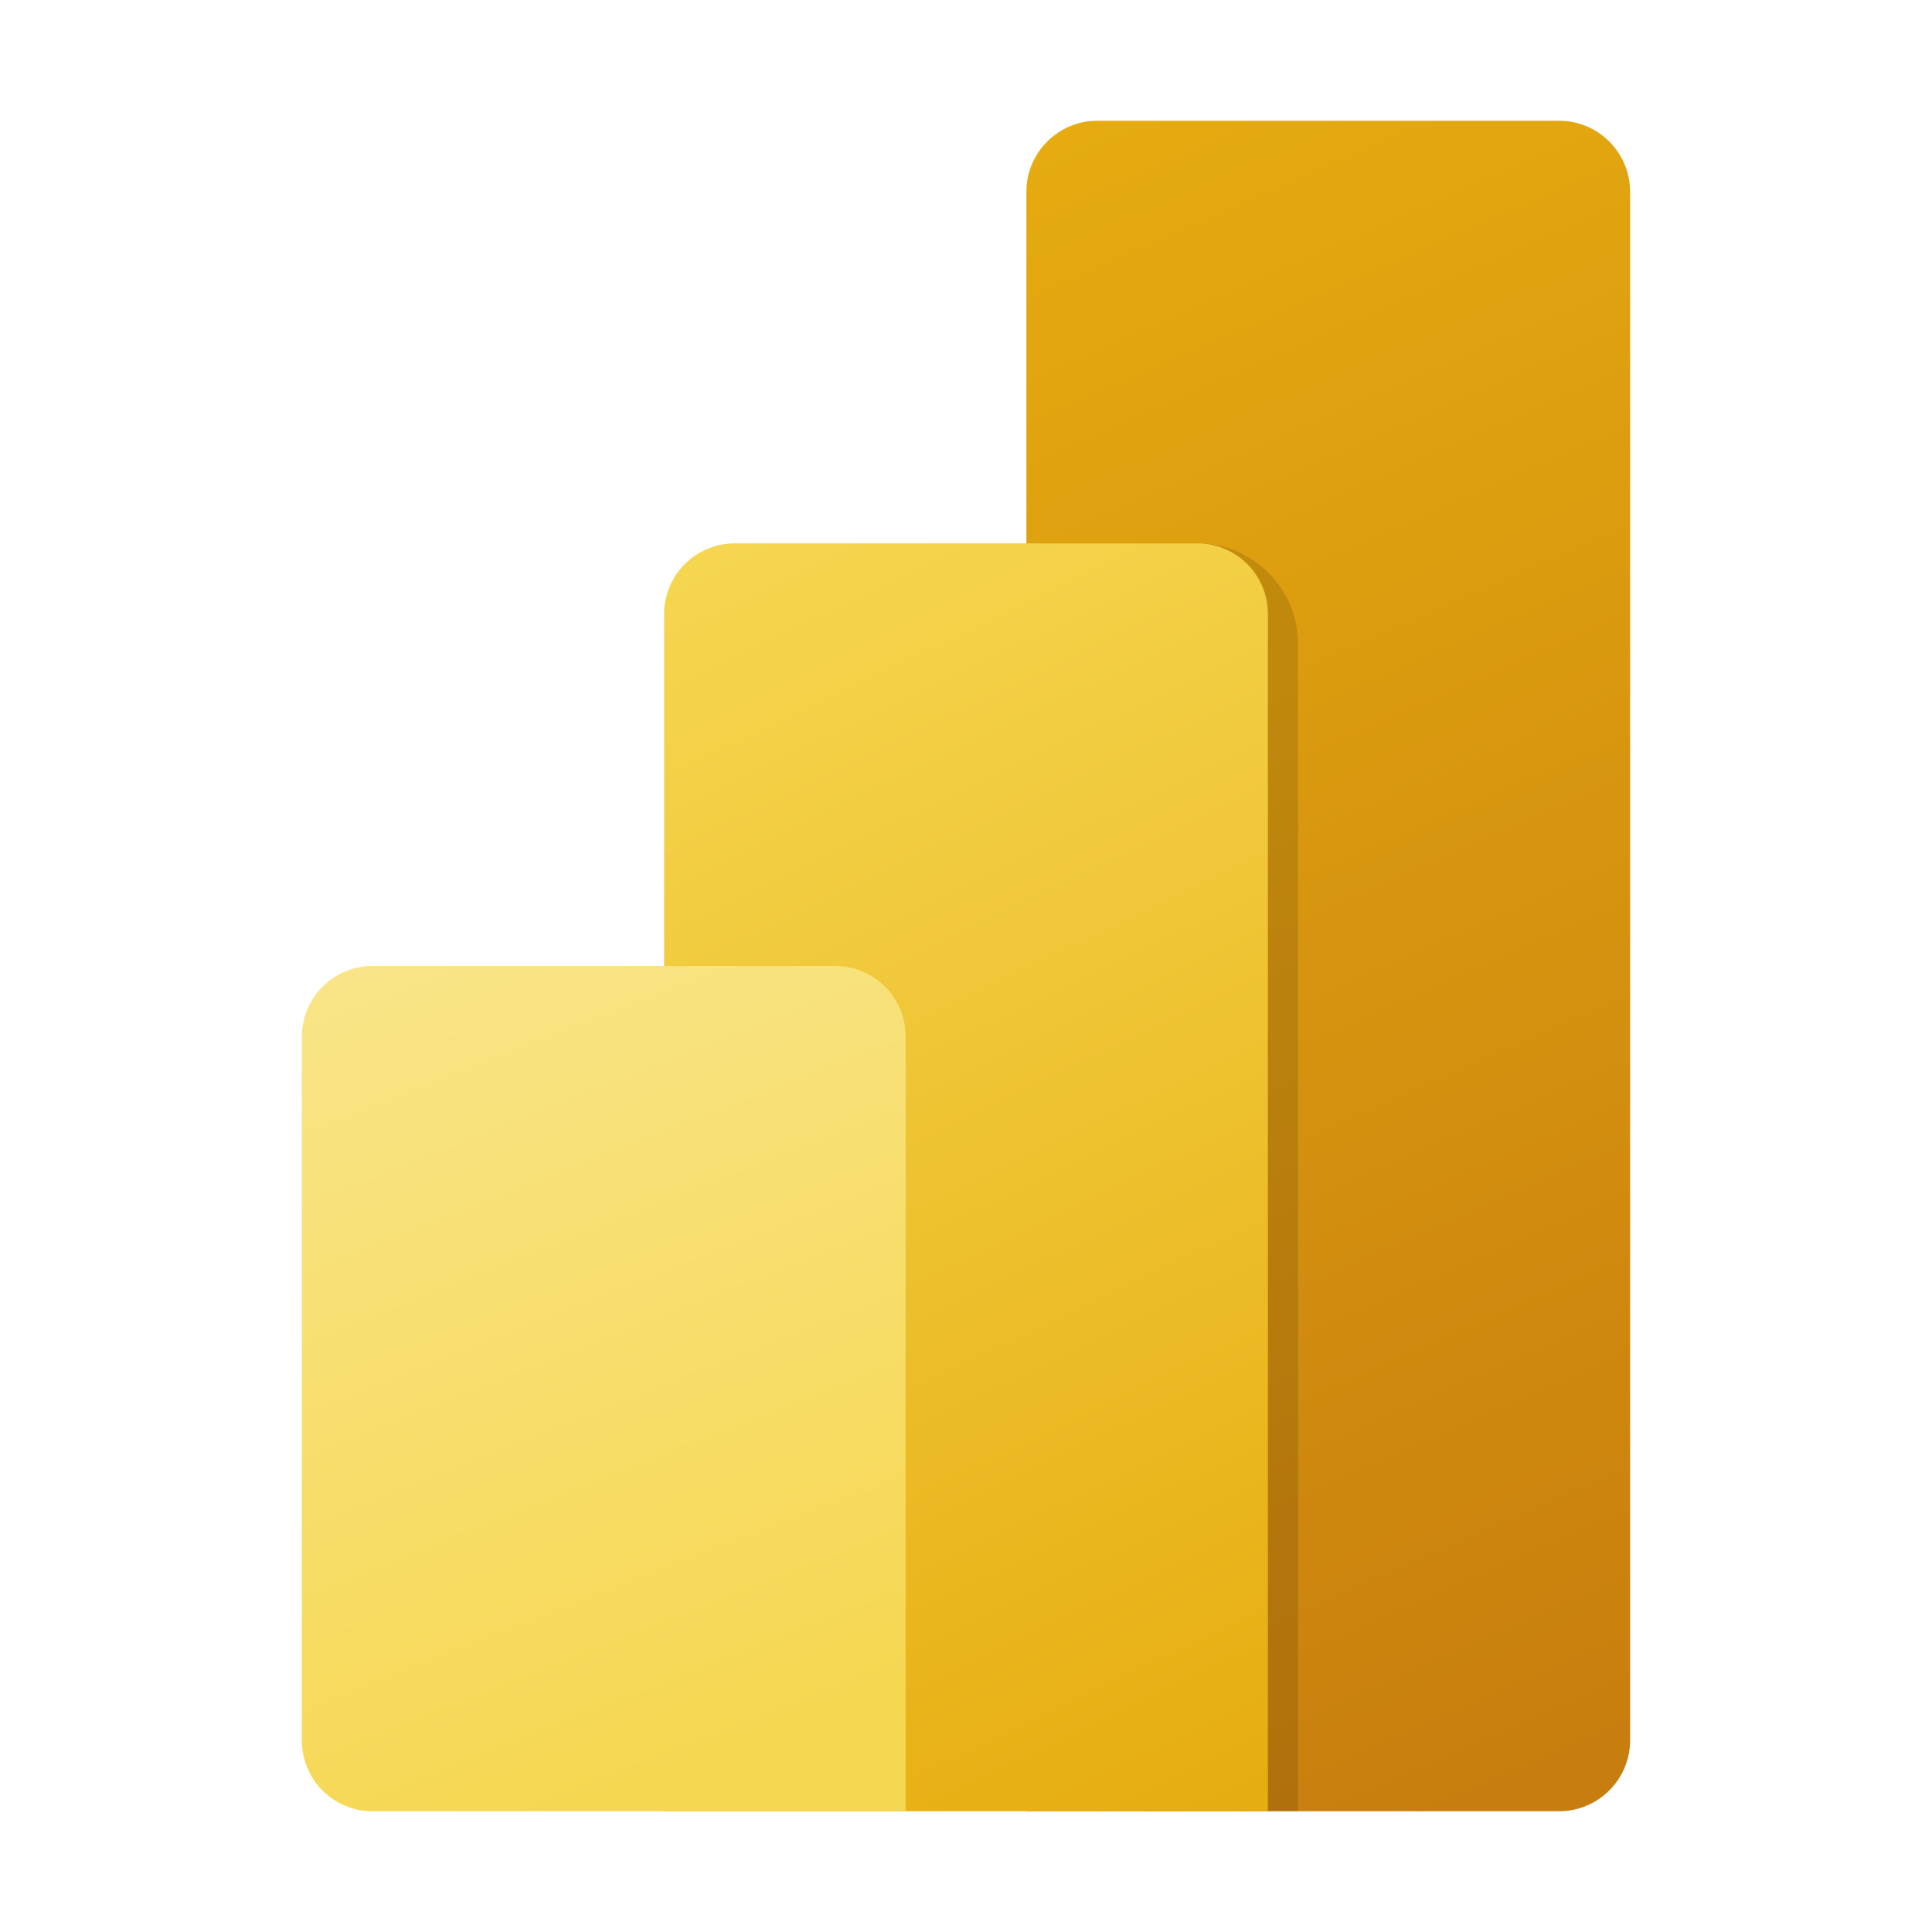
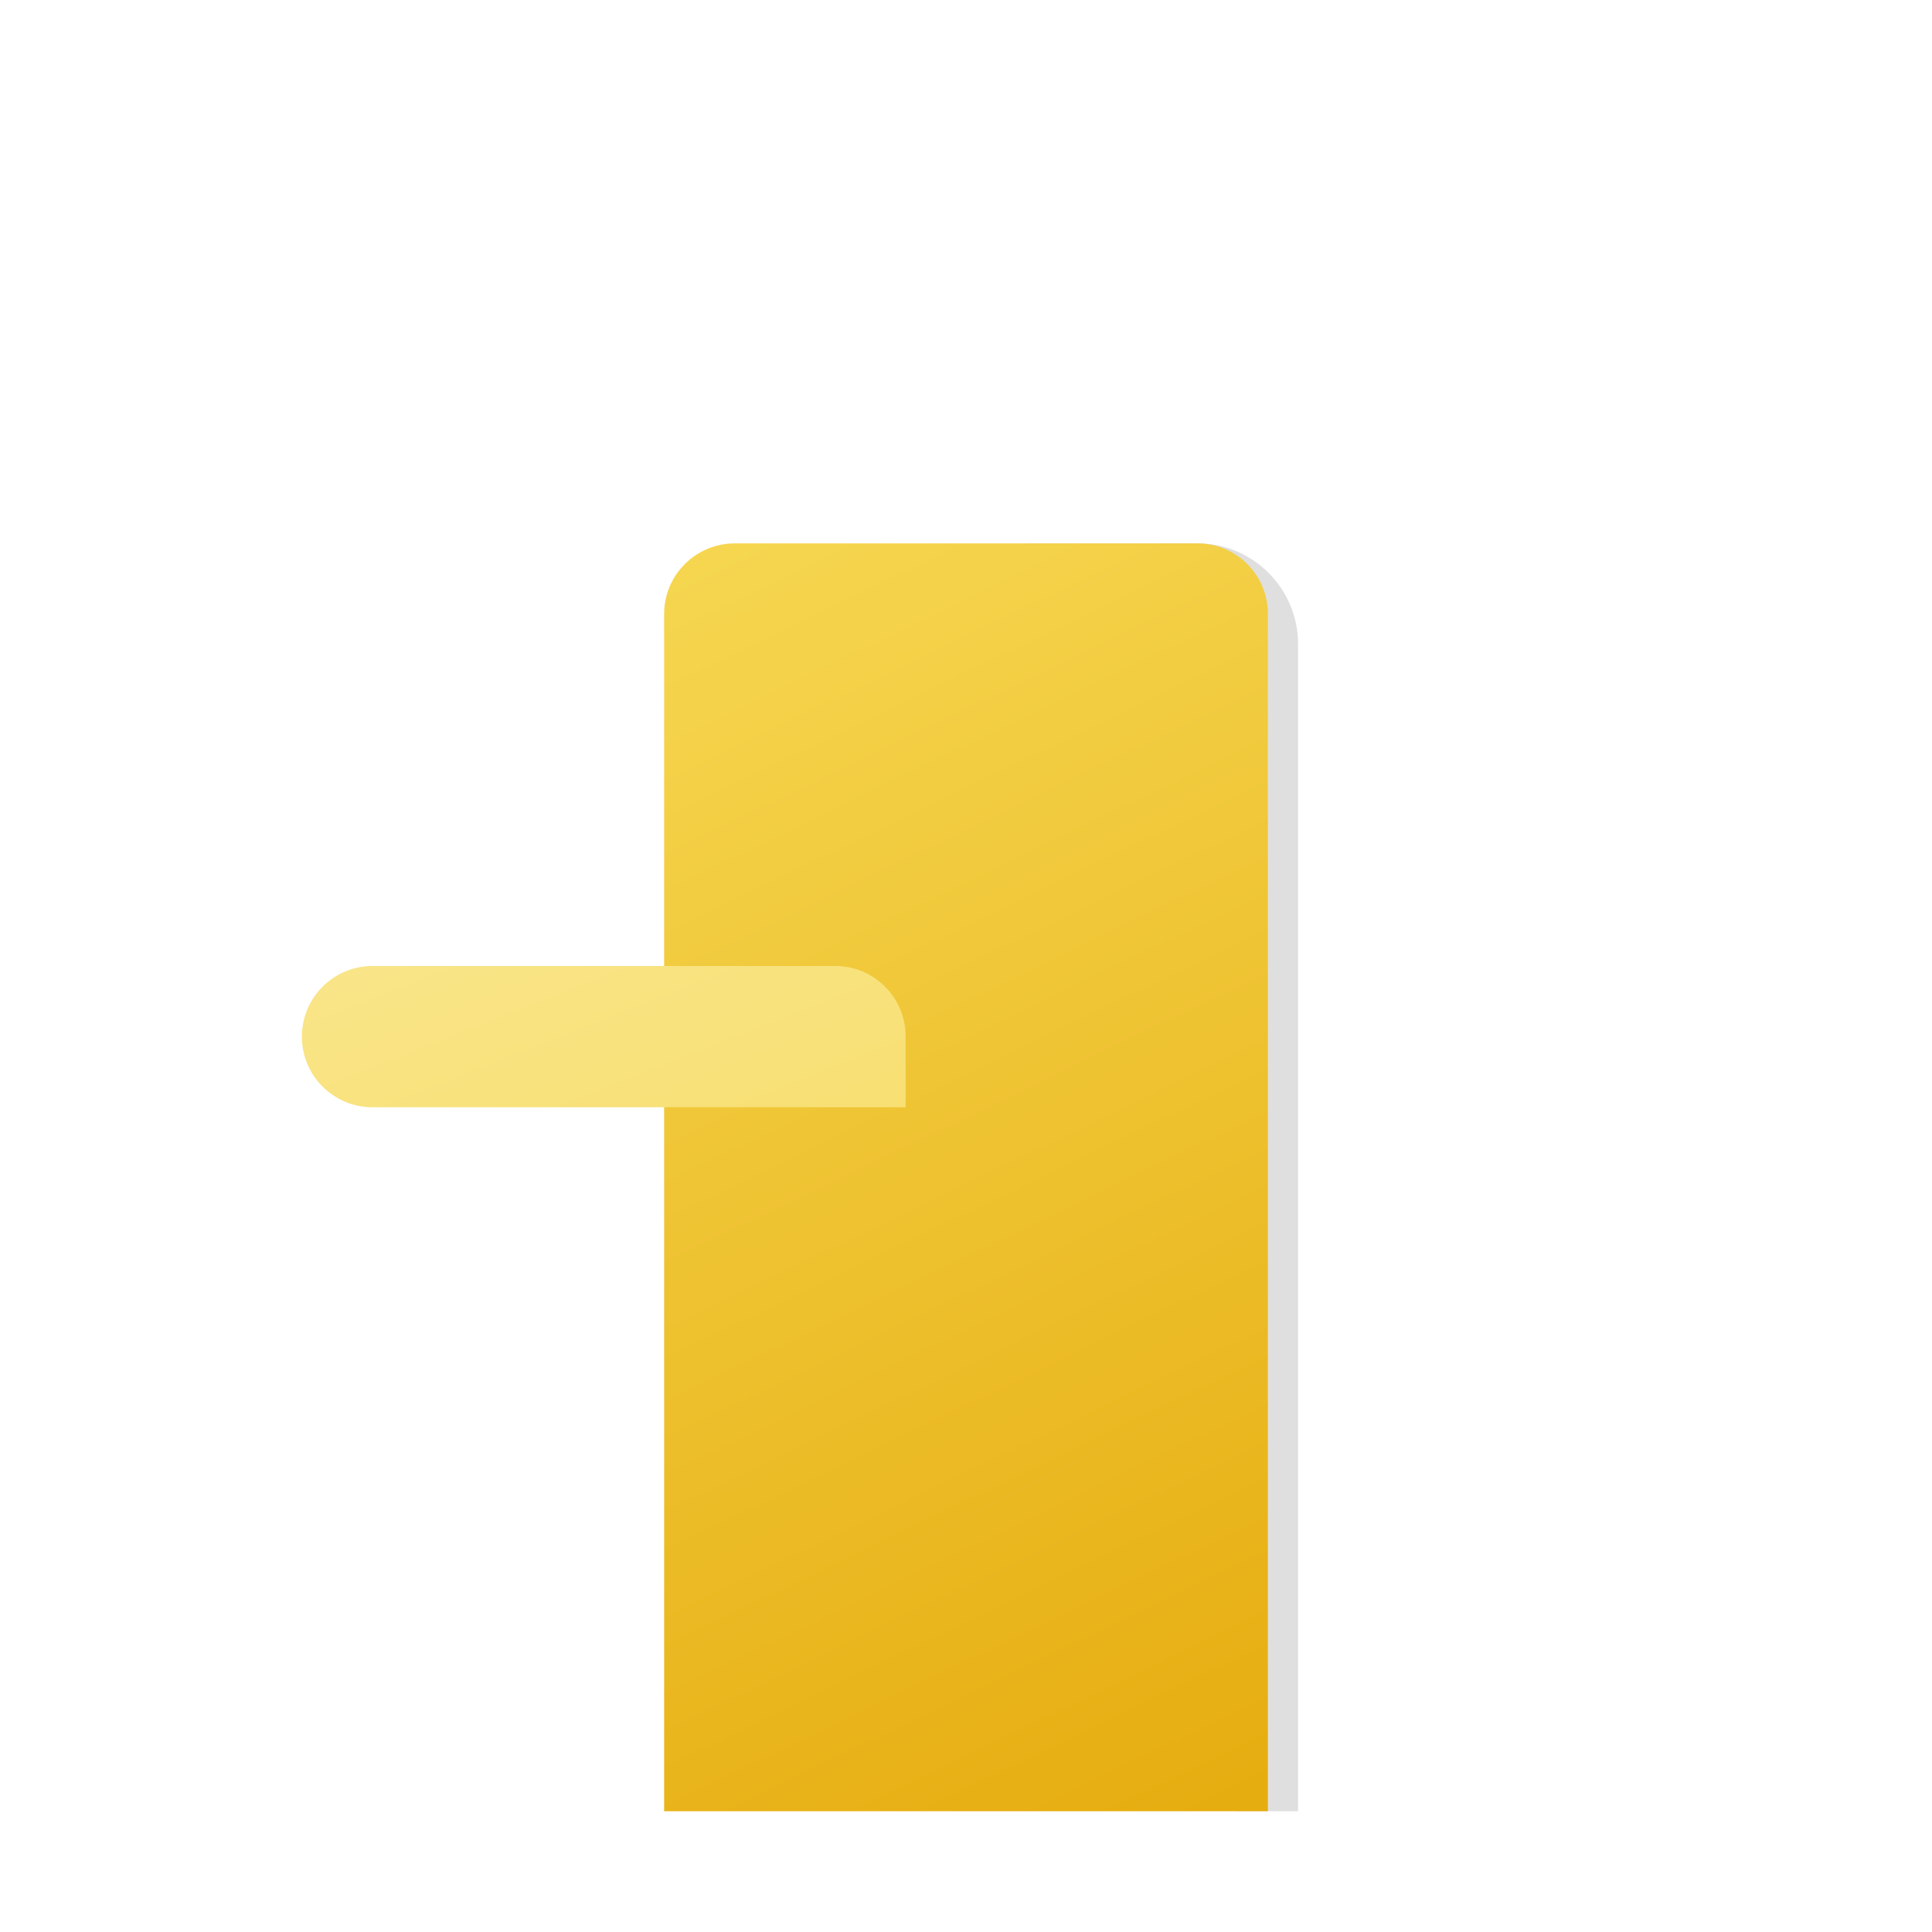
<svg xmlns="http://www.w3.org/2000/svg" width="32" height="32" fill="currentColor">
-   <path fill="url(#icon-2f187b46020c3c7e__icon-ae2ae73748060308__a)" d="M27 3.177v25.646c0 .65-.527 1.177-1.177 1.177H17V3.177C17 2.527 17.527 2 18.177 2h7.646C26.473 2 27 2.527 27 3.177Z" />
  <path fill="#000" fill-opacity=".25" d="M21.5 30V10.667c0-.92-.746-1.667-1.667-1.667H17v1h2.833c.369 0 .667.299.667.667V30h1Z" opacity=".5" />
  <path fill="url(#icon-86783e5df203a002__icon-78d80608307eea7e__b)" d="M21 10.167V30H11V10.17c0-.646.524-1.17 1.17-1.17h7.663C20.478 9 21 9.522 21 10.167Z" />
-   <path fill="url(#icon-9633c38098c76680__icon-454d81464787af1a__c)" d="M5 17.17v11.66c0 .646.524 1.17 1.17 1.17H15V17.167c0-.645-.522-1.167-1.167-1.167H6.17A1.17 1.17 0 0 0 5 17.17Z" />
+   <path fill="url(#icon-9633c38098c76680__icon-454d81464787af1a__c)" d="M5 17.17c0 .646.524 1.17 1.17 1.17H15V17.167c0-.645-.522-1.167-1.167-1.167H6.17A1.17 1.17 0 0 0 5 17.17Z" />
  <defs>
    <linearGradient id="icon-2f187b46020c3c7e__icon-ae2ae73748060308__a" x1="15.333" x2="27.097" y1="2" y2="28.715" gradientUnits="userSpaceOnUse">
      <stop stop-color="#E6AD10" />
      <stop offset="1" stop-color="#C87E0E" />
    </linearGradient>
    <linearGradient id="icon-86783e5df203a002__icon-78d80608307eea7e__b" x1="10.999" x2="20.929" y1="9" y2="29.633" gradientUnits="userSpaceOnUse">
      <stop stop-color="#F6D751" />
      <stop offset="1" stop-color="#E6AD10" />
    </linearGradient>
    <linearGradient id="icon-9633c38098c76680__icon-454d81464787af1a__c" x1="4.999" x2="10.444" y1="16" y2="29.825" gradientUnits="userSpaceOnUse">
      <stop stop-color="#F9E589" />
      <stop offset="1" stop-color="#F6D751" />
    </linearGradient>
  </defs>
</svg>